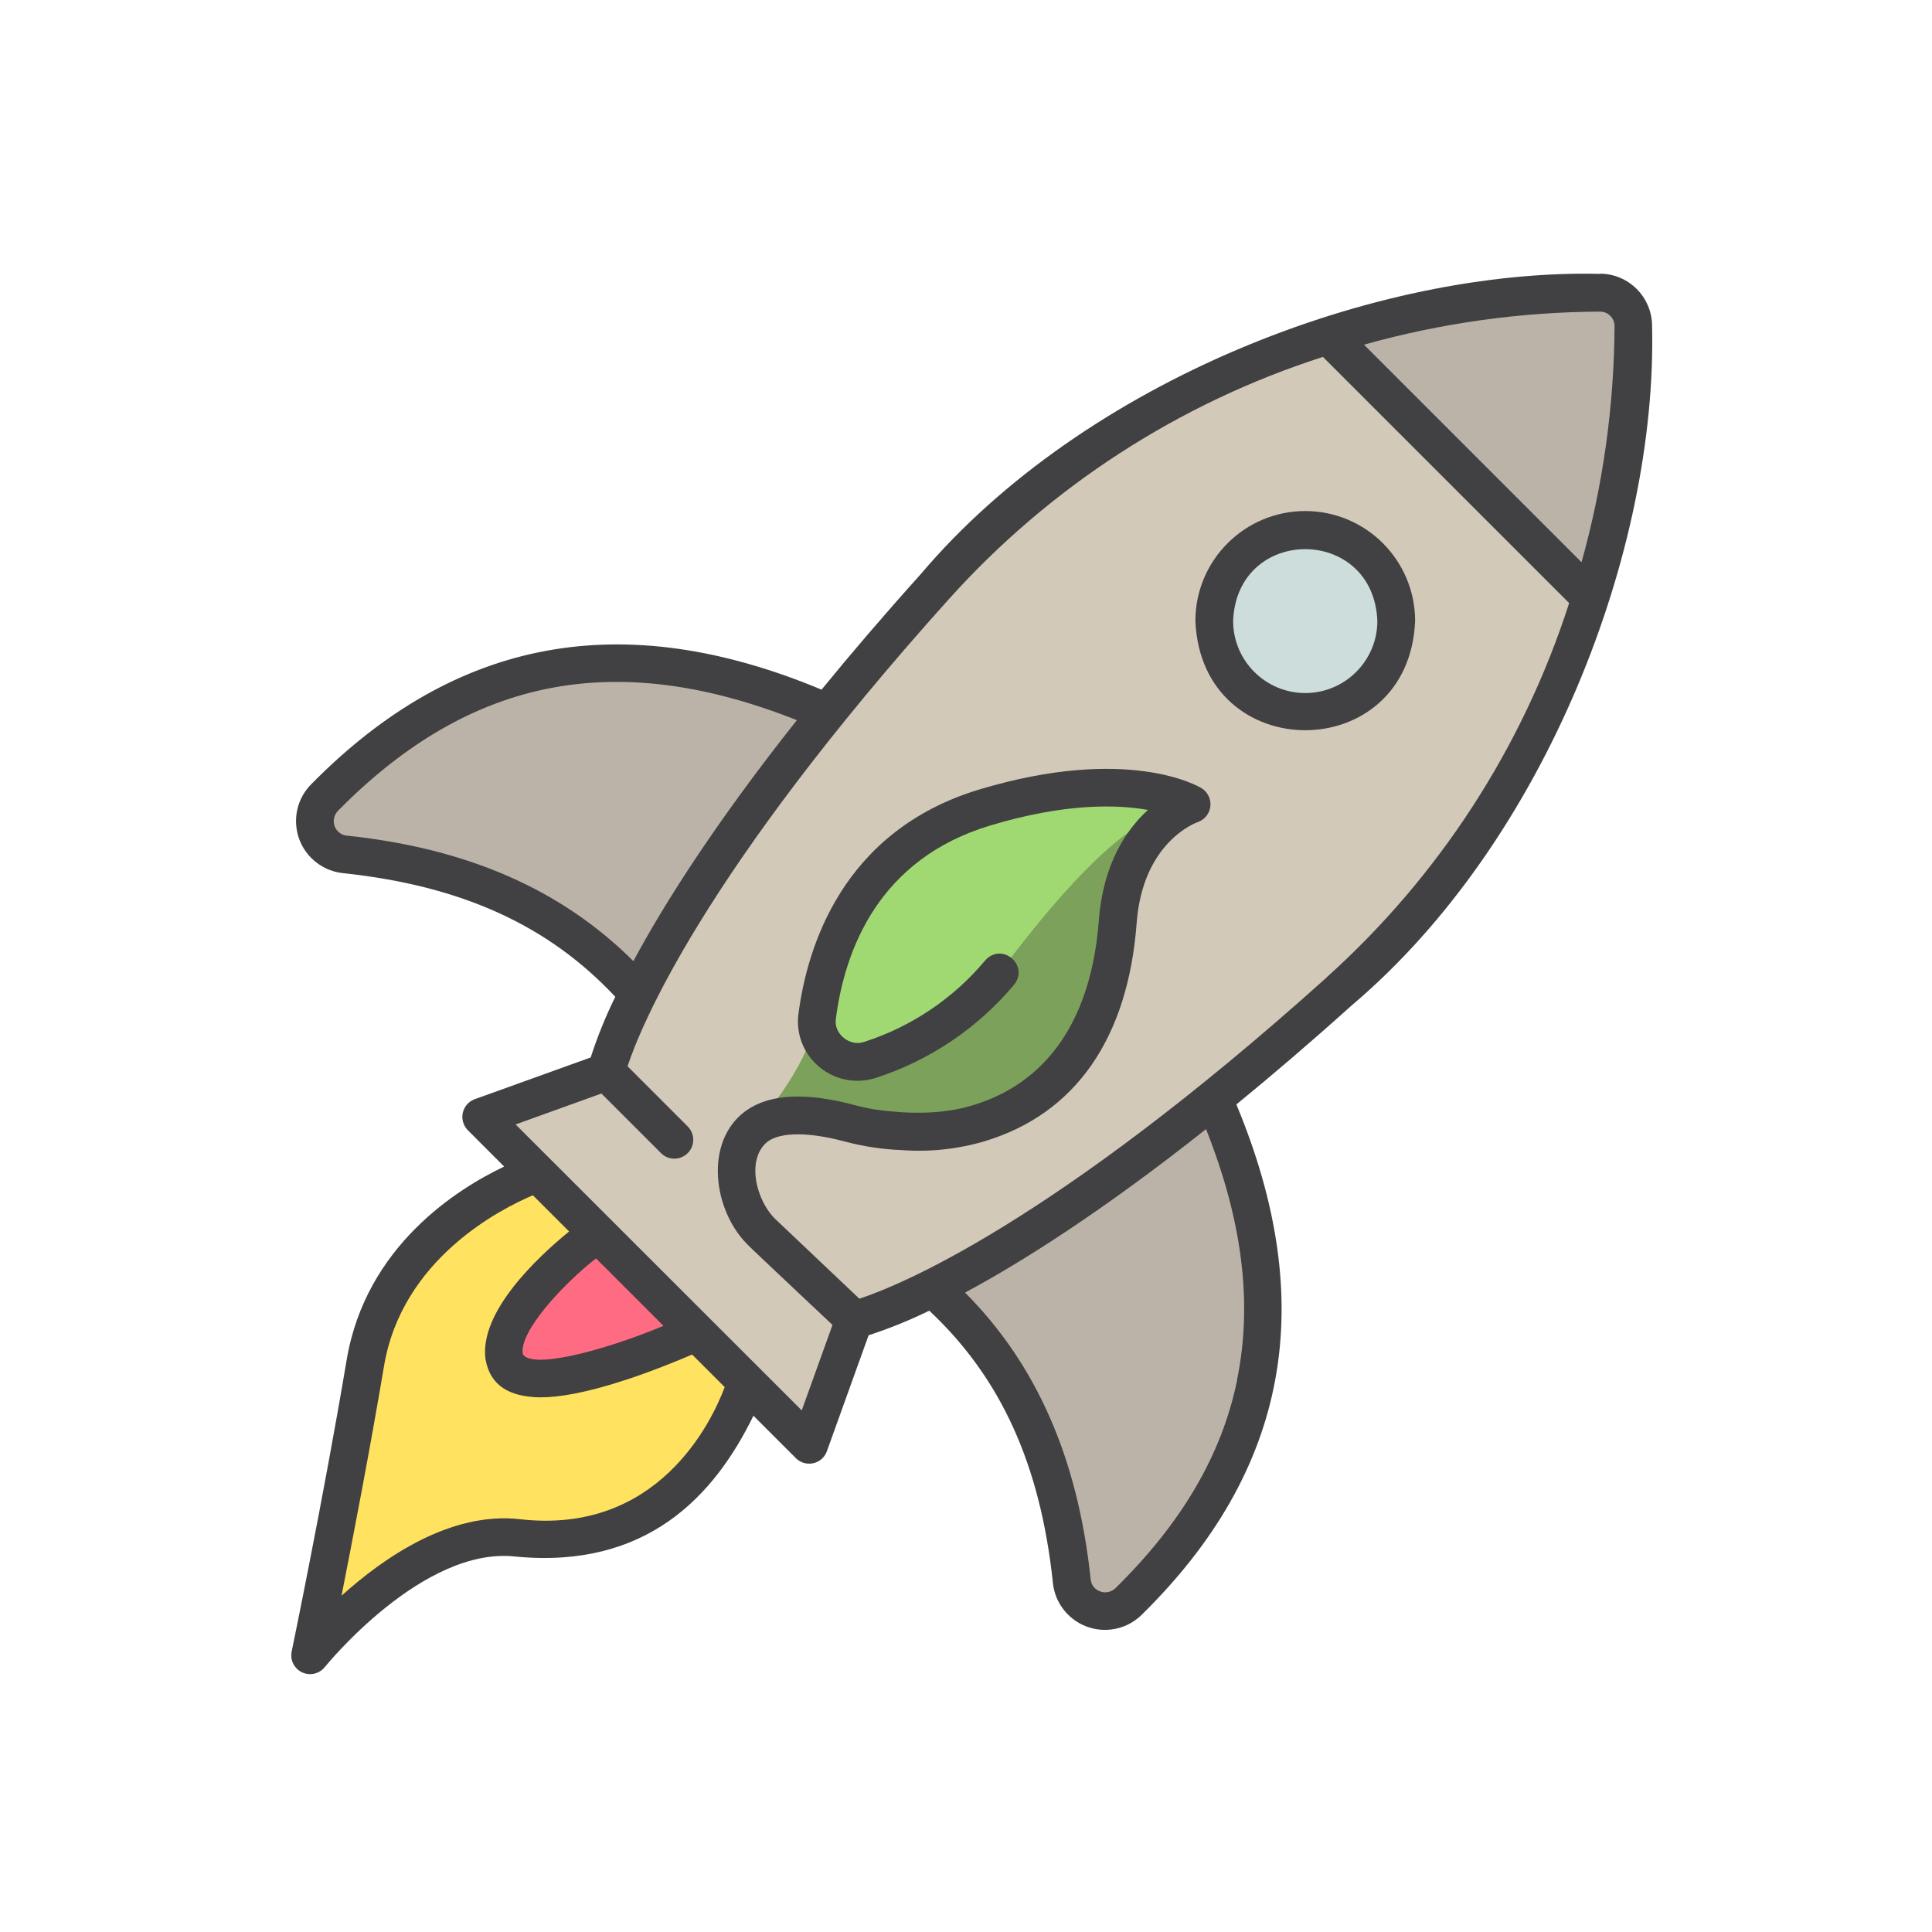
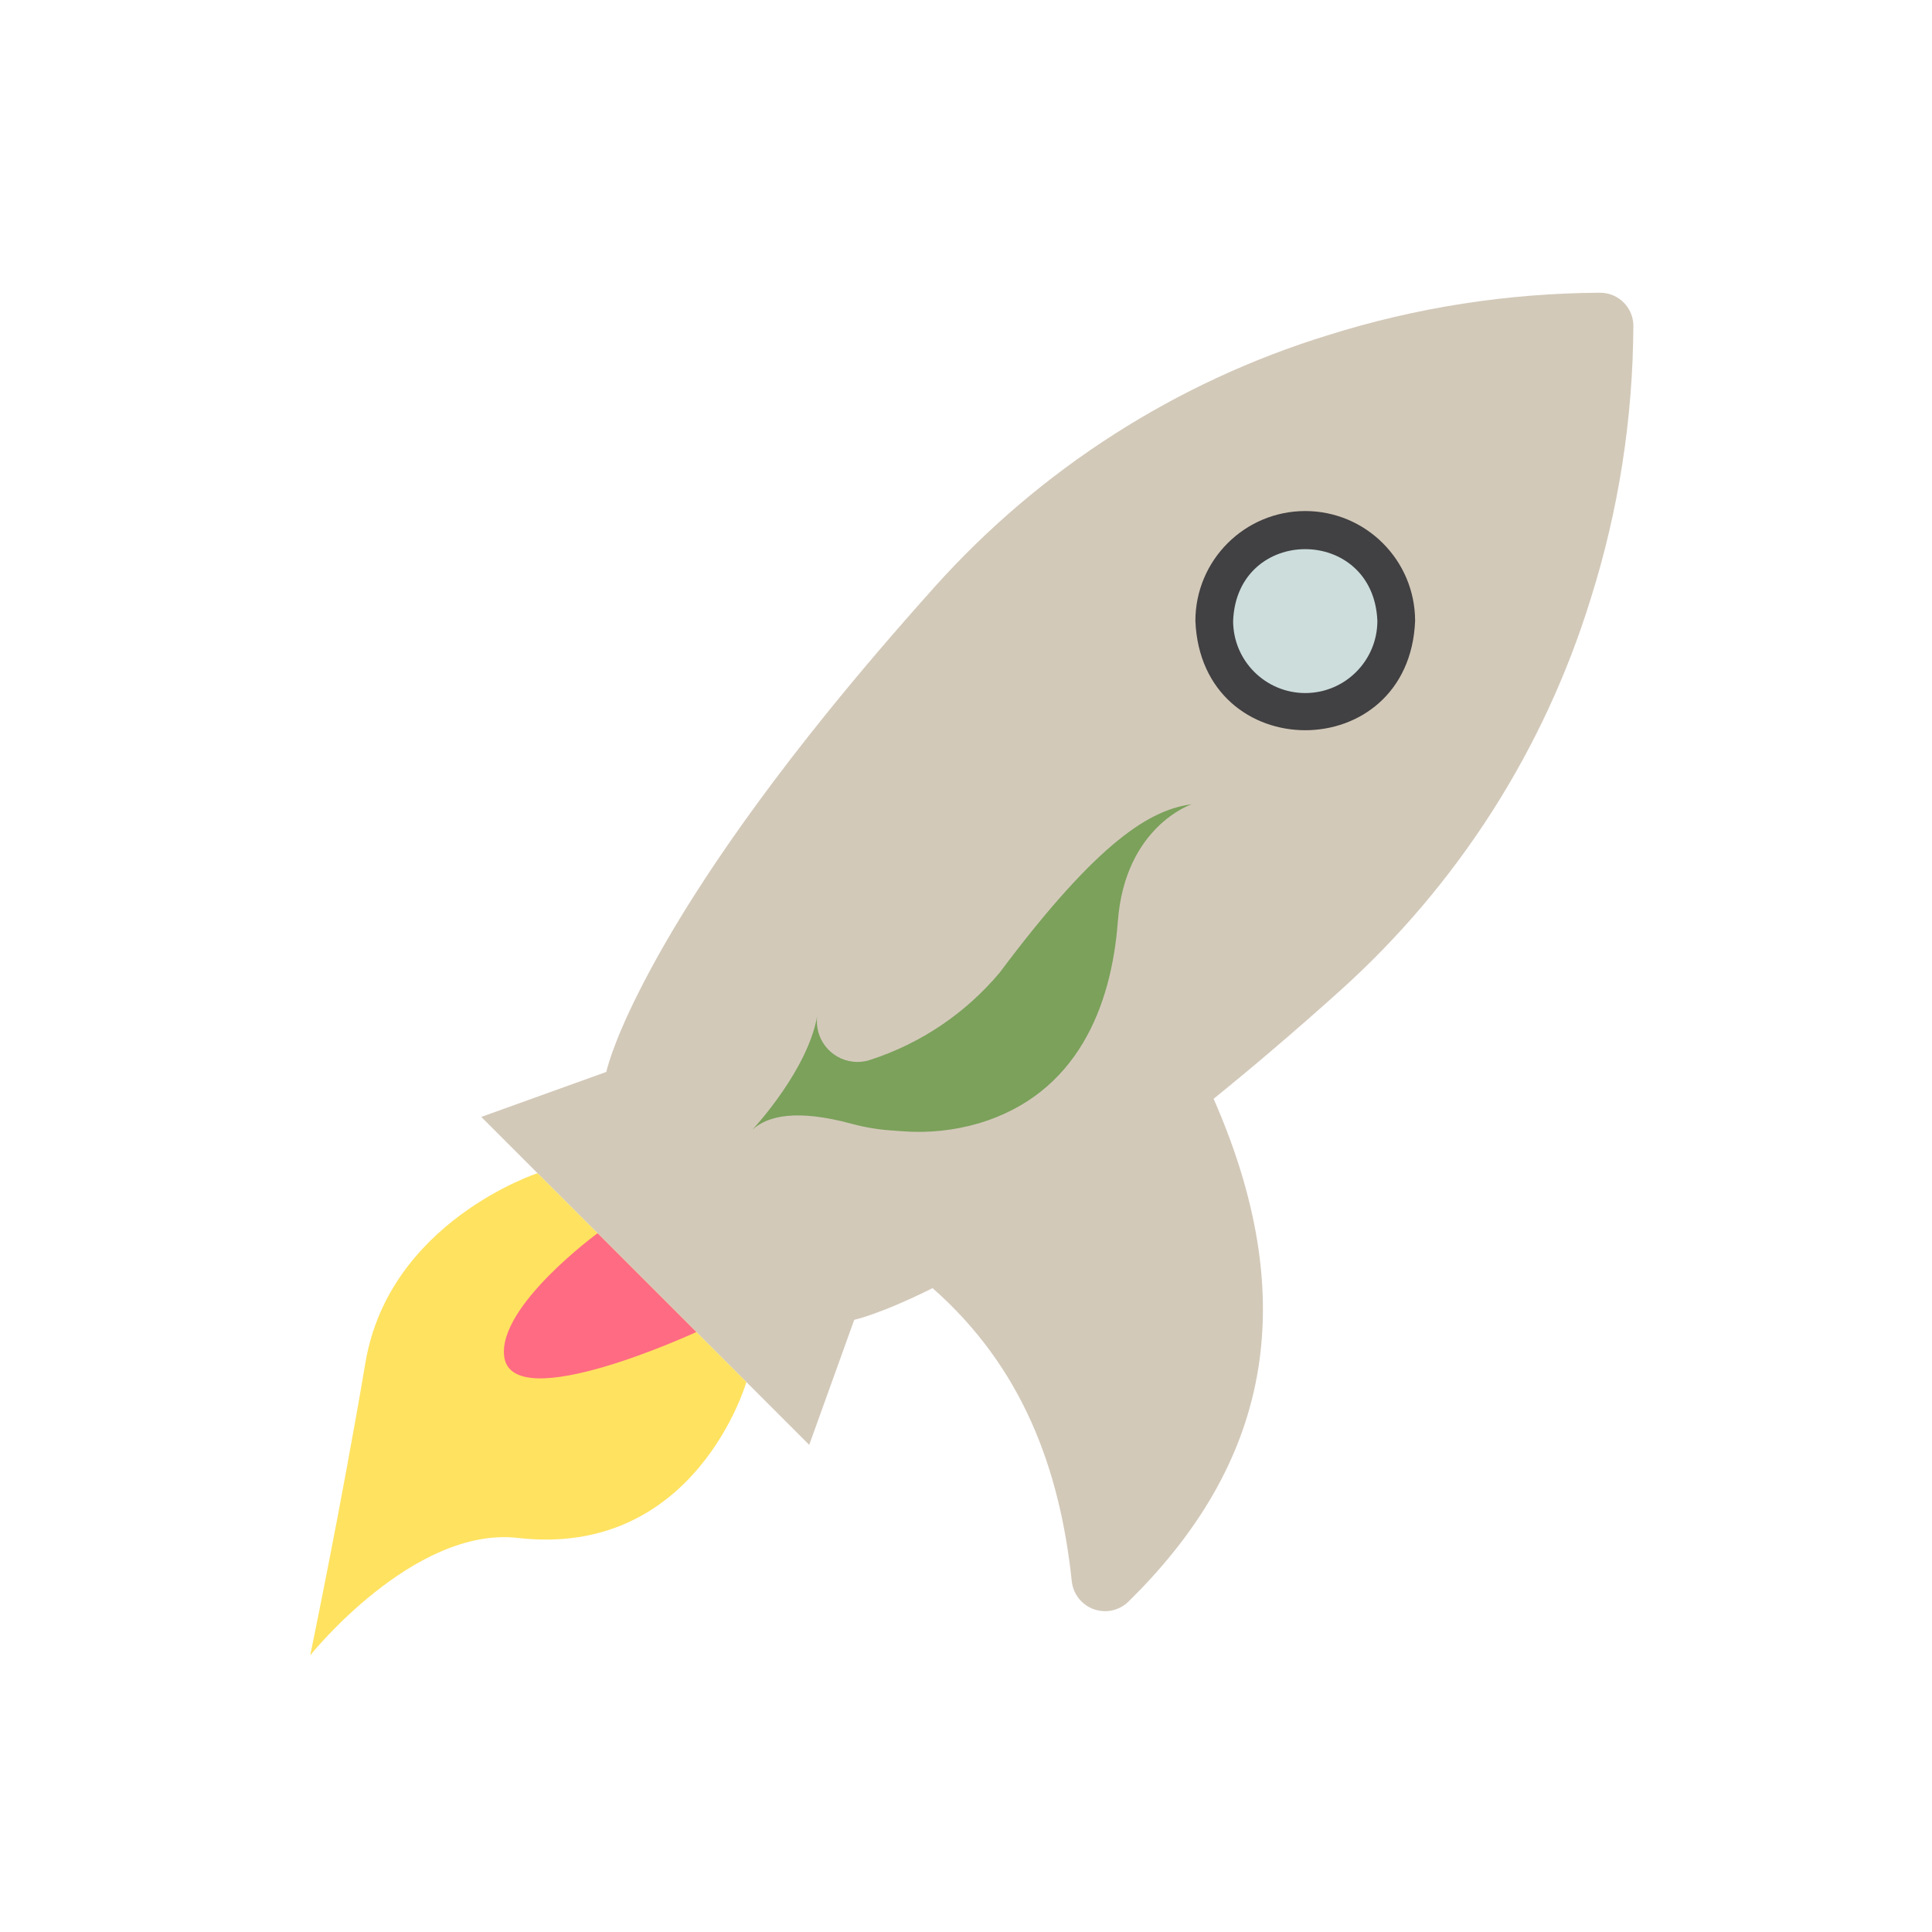
<svg xmlns="http://www.w3.org/2000/svg" xmlns:xlink="http://www.w3.org/1999/xlink" viewBox="0 0 512 512" width="512" height="512">
  <defs>
-     <path d="M219.25 188.82c-27.55 34.1-42.34 58.8-50.17 74.49 -21-23.84-47.88-33.74-77.7-36.89h-.001c-4.88-.52-8.42-4.9-7.9-9.77 .21-2.01 1.09-3.87 2.51-5.31 33.61-34.17 75.51-47.88 133.25-22.53Z" id="a" />
-   </defs>
+     </defs>
  <path fill="#D3C9B9" d="M432.87 86.37v-.001c-.02-4.85-3.95-8.78-8.79-8.79v-.001c-24.49.11-48.83 3.9-72.18 11.26v0c-40.13 12.35-76.14 35.39-104.17 66.65 -10.75 12-20.19 23.08-28.48 33.33 -27.55 34.1-42.34 58.8-50.17 74.49 -7 13.93-8.4 20.76-8.4 20.76l-33.14 11.93 14.91 14.91 15.91 15.91 12.64 12.64 13.54 13.54 13.26 13.26 16.65 16.65 11.93-33.14s6.83-1.45 20.76-8.4c23.84 21 33.74 47.89 36.89 77.7h-.001c.53 4.87 4.91 8.39 9.79 7.86 1.99-.22 3.85-1.11 5.27-2.52 34.17-33.58 47.9-75.42 22.53-133.22 10.26-8.29 21.36-17.73 33.33-28.48l0-.001c31.26-28.04 54.3-64.05 66.65-104.18h0c7.36-23.36 11.15-47.69 11.26-72.17Z" />
  <path fill="#FFE260" d="M184.54 353L171 339.46l-12.64-12.64 -15.91-15.91s-39.32 12.82-45.62 50.27c-6.3 37.45-14.62 77.5-14.62 77.5s27.39-34.27 55.05-31.11c47.14 5.39 60.54-41.31 60.54-41.31Z" />
  <use fill="#D3C9B9" xlink:href="#a" />
-   <path fill="#A0D972" d="M261 214c-33.16 10-42.13 37.74-44.42 55.29 -2.57 14.23-16.29 29.13-17.21 30.12 4.11-3.84 12-5.5 26.33-1.62h0c3.35.91 6.79 1.5 10.26 1.75l3.29.24h0c6.83.52 13.69-.21 20.27-2.14 25.89-7.81 35-30.78 36.74-53.47 1.9-25.23 19.57-31.05 19.57-31.05s-17.13-10.45-54.83.88Z" />
  <path fill="#CCDDDC" d="M345.9 140.43v0c13.32-.01 24.12 10.78 24.12 24.1 0 13.32-10.79 24.12-24.11 24.12 -13.33 0-24.13-10.79-24.13-24.11 -.01-.01-.01-.01-.01-.01v0c-.01-13.32 10.79-24.12 24.11-24.12Z" />
  <g fill="#BBB3A7">
-     <path d="M321.63 291.2C347 349 333.27 390.84 299.1 424.42v0c-3.48 3.46-9.1 3.45-12.56-.02 -1.44-1.44-2.33-3.32-2.55-5.34 -3.15-29.81-13-56.74-36.89-77.7 15.72-7.83 40.43-22.63 74.52-50.17Z" />
-     <path d="M432.87 86.37v0c-.11 24.48-3.9 48.81-11.26 72.17l-34.85-34.85 -34.86-34.85v0c23.35-7.36 47.69-11.15 72.18-11.26l0-.001c4.84.01 8.77 3.94 8.79 8.79Z" />
    <use xlink:href="#a" />
  </g>
  <path fill="#FF6B83" d="M171 339.46L184.54 353s-48.78 22.57-50.92 6.52c-1.77-13.31 24.74-32.7 24.74-32.7Z" />
  <path fill="#7BA15B" d="M315.81 213.14s-17.67 5.82-19.57 31.05c-1.71 22.69-10.85 45.66-36.74 53.47v0c-6.58 1.93-13.44 2.66-20.27 2.14l-3.29-.24v0c-3.47-.25-6.91-.84-10.26-1.75 -14.37-3.88-22.22-2.22-26.33 1.62 .92-1 14.64-15.89 17.21-30.12v0c-.74 5.9 3.45 11.29 9.36 12.03 1.6.2 3.24.03 4.77-.49v0c13.35-4.33 25.21-12.34 34.23-23.09 26.52-35.45 40.15-43.16 50.88-44.63Z" />
  <g fill="#414042">
-     <path d="M424.1 72.58c-59.25-1.42-136.58 28.14-180.1 79.58 -9.8 10.9-18.52 21.1-26.28 30.6C165 160.77 120.67 169 82.46 207.85v0c-5.39 5.45-5.33 14.24.13 19.62 2.23 2.2 5.14 3.58 8.26 3.92 31.38 3.31 54.42 13.76 72.21 32.77h-.001c-2.56 5.19-4.74 10.57-6.52 16.08l-30.7 11.05h-.001c-2.6.93-3.95 3.8-3.01 6.39 .24.69.64 1.32 1.16 1.84l9.62 9.63c-12.39 5.89-36.63 21.06-41.73 51.18 -6.2 36.92-14.5 76.92-14.58 77.32h-.001c-.57 2.7 1.17 5.35 3.87 5.91 1.84.38 3.74-.31 4.92-1.78 .26-.32 26-32.09 50.58-29.27 34.63 3.31 52.57-15.94 63-37.33l11.24 11.24v0c1.95 1.95 5.11 1.95 7.07 0 .52-.53.91-1.15 1.16-1.85l11.05-30.71v0c5.5-1.79 10.88-3.97 16.08-6.52 19 17.8 29.46 40.84 32.77 72.22h0c.83 7.62 7.68 13.12 15.3 12.29 3.09-.34 5.99-1.71 8.21-3.9 38.88-38.2 47.09-82.49 25.1-135.26 9.5-7.76 19.7-16.48 30.6-26.28 51.52-43.63 81-120.84 79.57-180.1h-.001c-.06-7.59-6.19-13.73-13.77-13.78ZM91.91 221.46v0c-2.13-.23-3.67-2.14-3.44-4.26 .09-.89.49-1.72 1.12-2.35 35.5-36 74.34-42.7 121.59-24 -21.86 27.58-35.23 48.78-43.33 63.86 -19.02-18.96-43.94-29.89-75.95-33.26Zm45.92 181.15c-18.37-2.11-36.06 10.11-47.32 20.27 3-15.22 7.51-38.6 11.26-60.87 4.76-28.36 30.82-41.6 39.46-45.25l9.59 9.59c-8.5 6.94-23.82 21.34-22.16 33.83 1.25 7.13 6.44 10 14.49 10.13 5 0 12.22-1.17 23.16-4.79 7.07-2.34 13.46-5 17.12-6.55l8.63 8.63c-3.55 9.4-17.78 39.17-54.23 35.01Zm38-51.24c-17.6 7.28-35.12 11.34-37.27 7.49 -1.13-5.88 10.81-18.7 19.39-25.37Zm152 14.49c-4.09 19.73-14.62 37.72-32.2 55v0c-1.07 1.06-2.66 1.41-4.07.89h0c-1.4-.48-2.39-1.73-2.52-3.2 -3.38-32-14.3-56.93-33.29-76 15.08-8.1 36.28-21.46 63.86-43.32 9.7 24.42 12.39 46.27 8.18 66.63ZM351.62 259c-73.1 65.68-113.94 81.92-123.88 85.17l-22.1-20.94c-5.23-4.87-8.09-16.07-2.16-20.74 3.65-2.56 11.07-2.51 20.9.15v0c4.74 1.23 9.6 1.95 14.5 2.14v-.001c7.43.57 14.91-.23 22.06-2.34 24.05-7.25 38-27.27 40.29-57.88 1.61-21.34 15.59-26.48 16.14-26.68v0c2.62-.88 4.03-3.71 3.16-6.33 -.38-1.12-1.13-2.07-2.12-2.68 -.78-.48-19.47-11.49-58.88.35 -36.39 11-45.65 41.94-47.93 59.44v0c-.72 5.35 1.39 10.7 5.58 14.13h0c4.2 3.48 9.91 4.54 15.09 2.81v0c14.21-4.64 26.83-13.17 36.45-24.61 4.13-5.15-3.14-11.4-7.6-6.51v0c-8.41 10.08-19.51 17.57-32 21.6 -3.85 1.44-8.27-2.07-7.6-6.16 2.41-18.45 11.45-42.29 40.9-51.15 19.91-6 33.68-5.58 41.8-4.13 -5.66 5.17-11.83 14.15-13 29.14 -2.5 33-19.43 44.9-33.21 49.06 -6.68 2.11-14.41 2.43-21.76 1.7v0c-3.13-.22-6.24-.74-9.26-1.55 -13.3-3.59-22.87-3.15-29.25 1.33 -11.35 8.1-8.83 26.91.88 36 0 .14 21.9 20.67 22 20.8l-8.15 22.65 -75.83-75.78 22.74-8.19 15.86 15.86 0-.001c1.98 1.91 5.15 1.86 7.07-.13 1.87-1.94 1.87-5.01 0-6.95l-16-16c3.32-10.12 19.67-50.93 85.14-123.79v-.001c26.78-29.8 60.99-51.95 99.14-64.2l65.25 65.24v-.001c-12.27 38.15-34.43 72.36-64.23 99.15Zm67.5-110l-57.65-57.66v0c20.37-5.71 41.42-8.66 62.58-8.76v0c2.1.01 3.8 1.71 3.82 3.82h0c-.11 21.16-3.05 42.21-8.75 62.6Z" />
    <path d="M345.91 135.43v0c-16.08.01-29.11 13.04-29.12 29.12 1.6 38.63 56.64 38.62 58.23 0v0c-.02-16.08-13.04-29.1-29.11-29.12Zm0 48.24v0c-10.56-.02-19.11-8.57-19.12-19.12 1-25.36 37.19-25.36 38.23 0v0c-.02 10.55-8.56 19.1-19.11 19.12Z" />
  </g>
</svg>